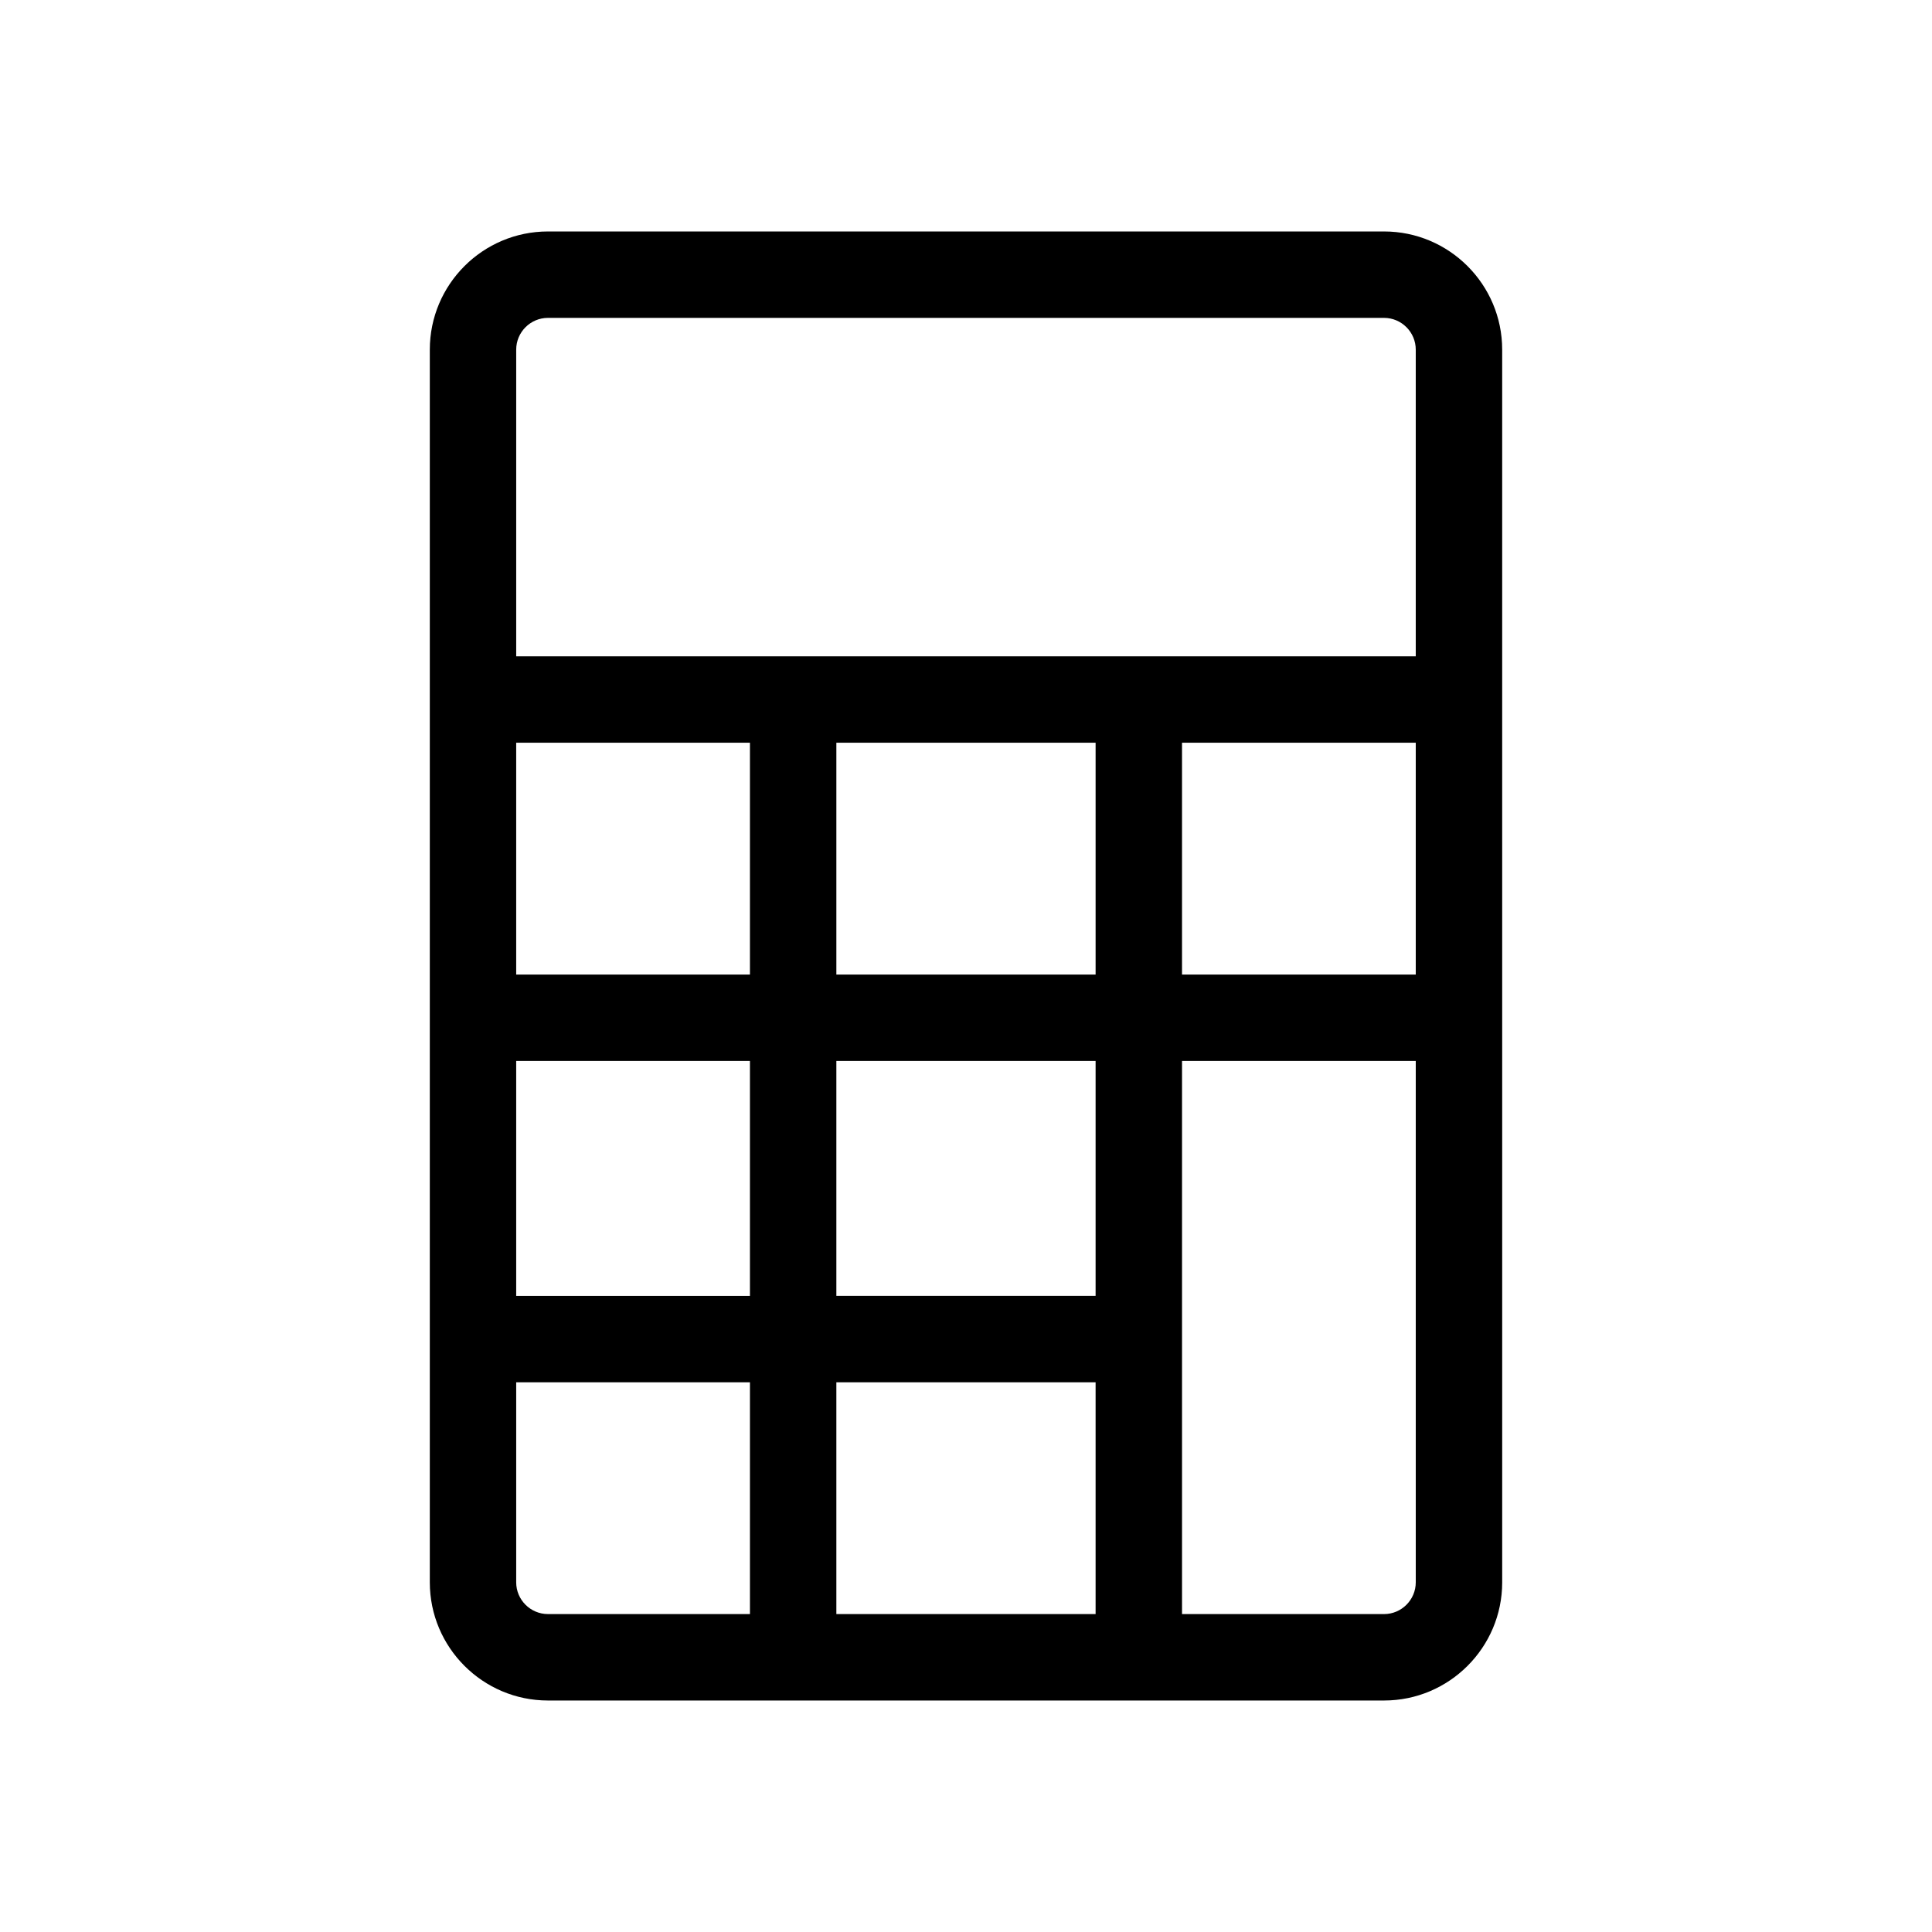
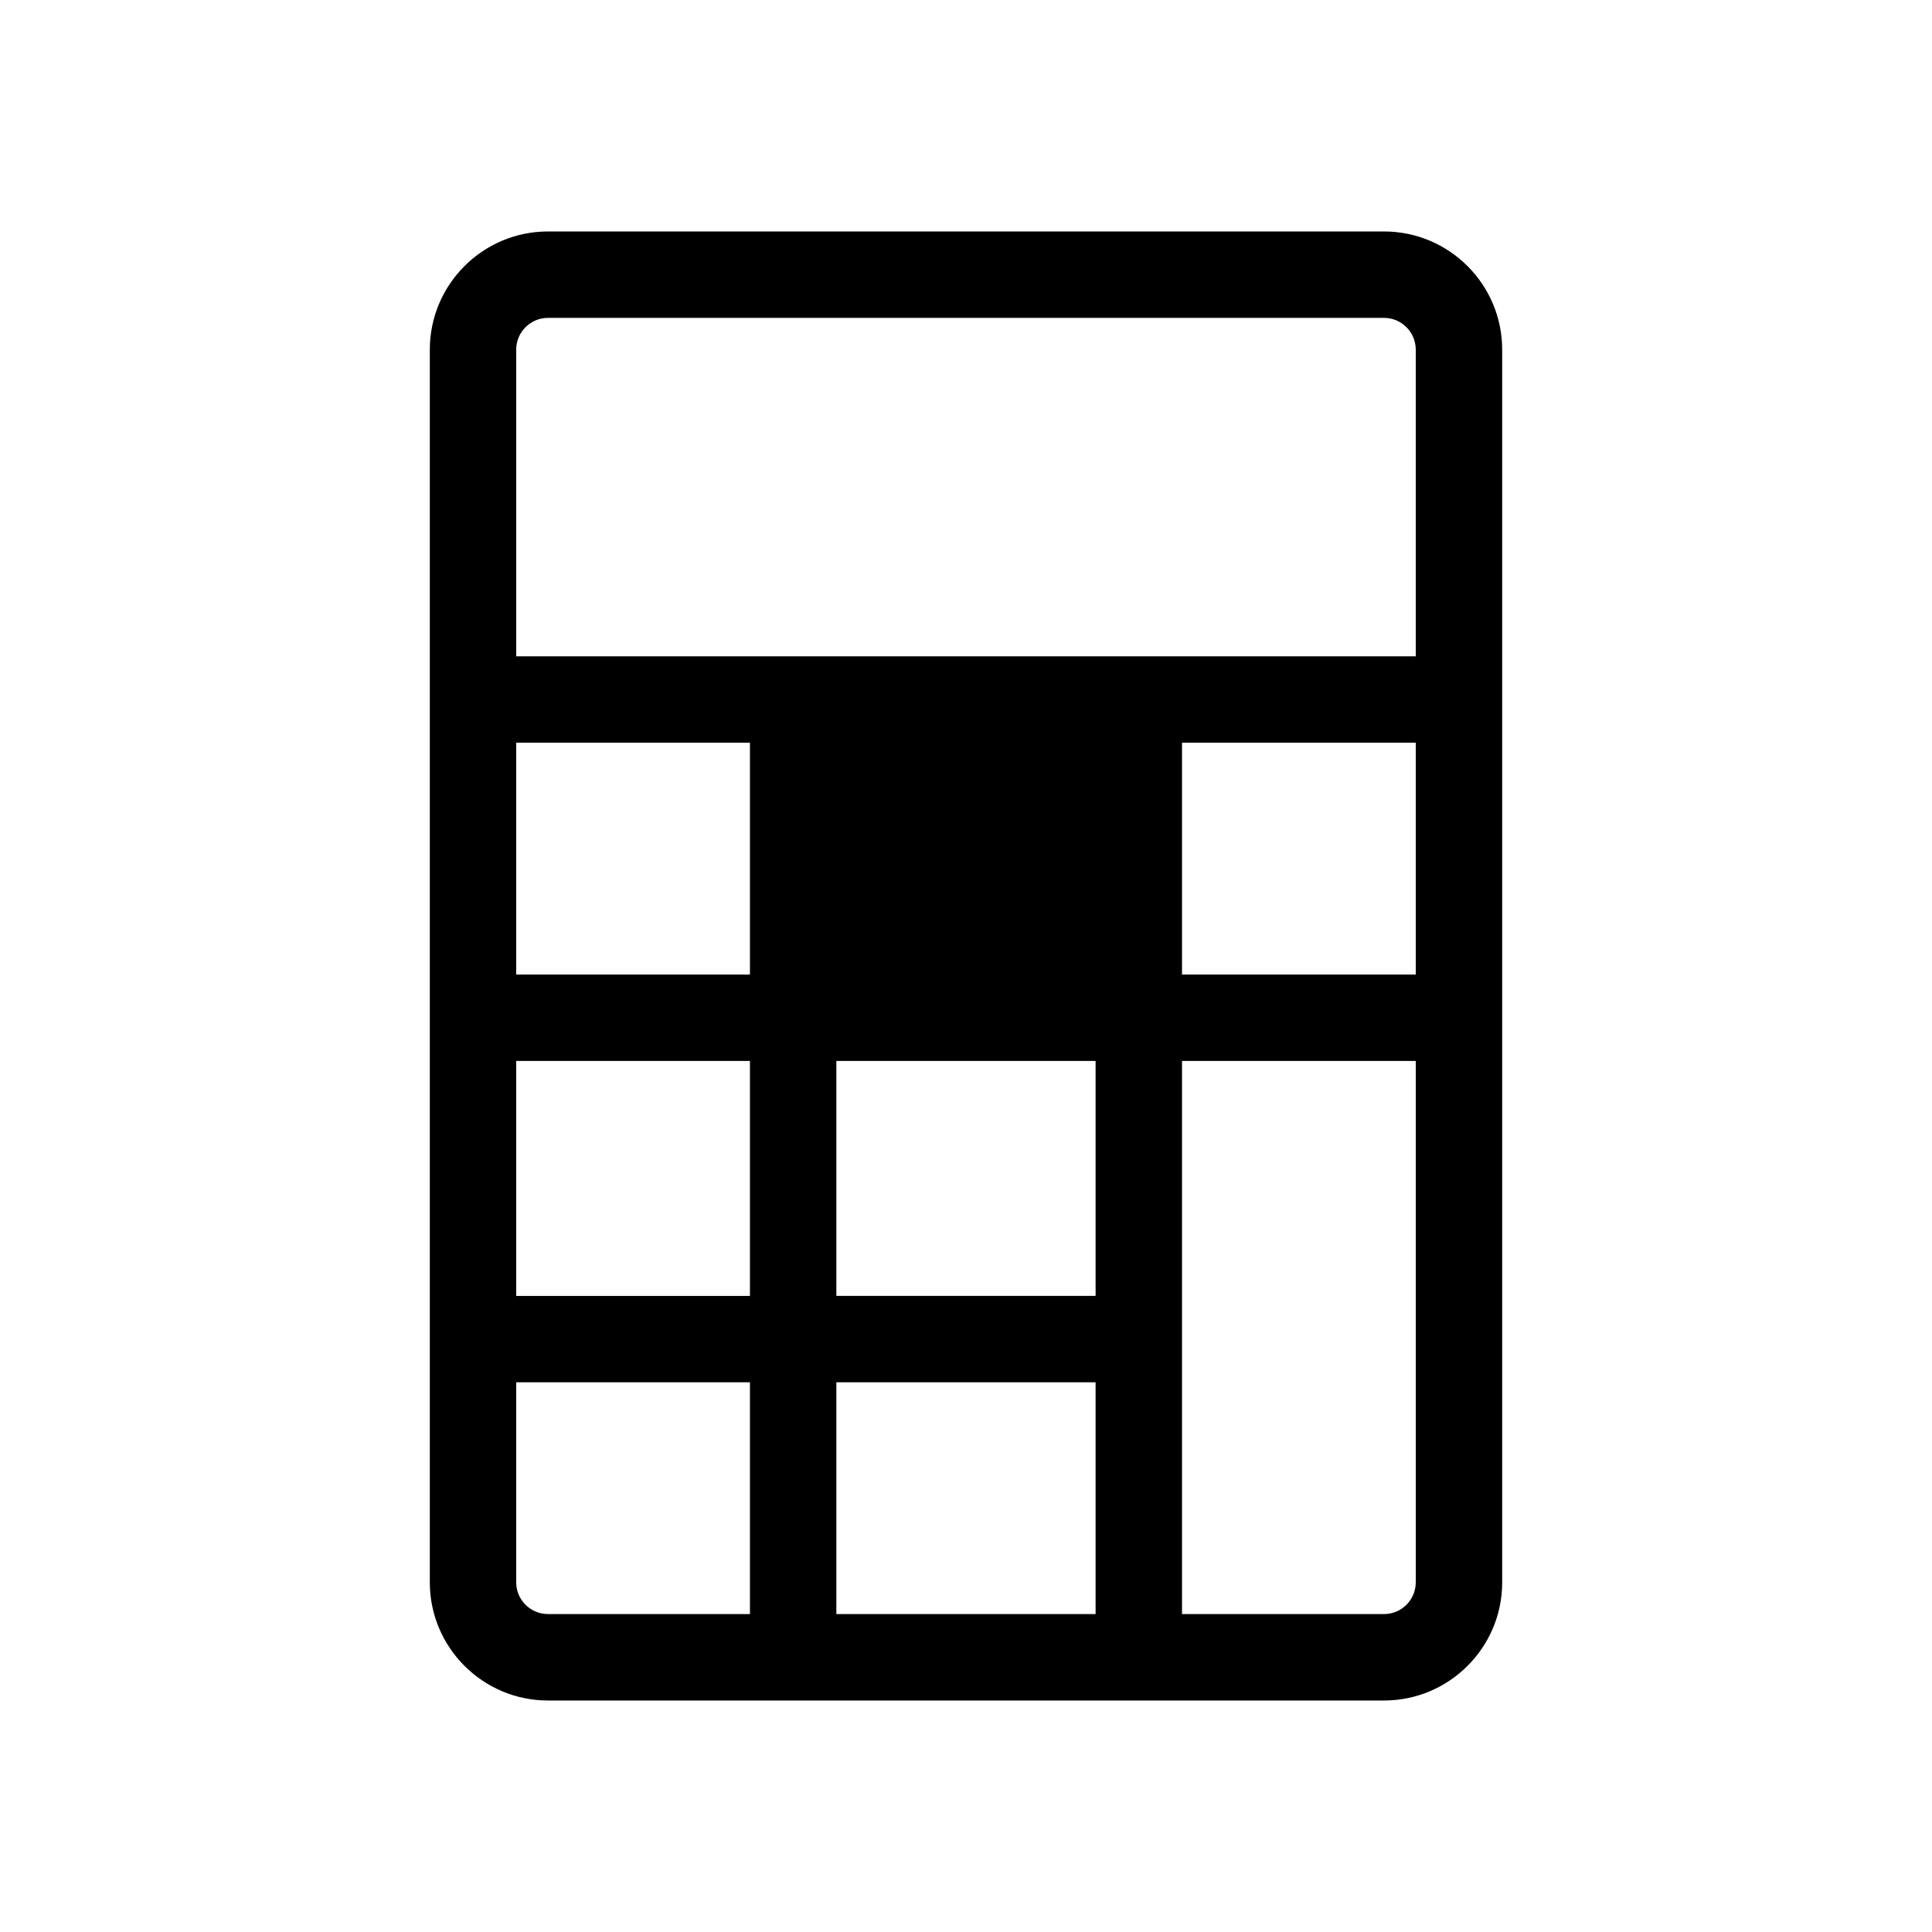
<svg xmlns="http://www.w3.org/2000/svg" fill="#000000" width="800px" height="800px" version="1.1" viewBox="144 144 512 512">
-   <path d="m510.78 205.34h-221.56c-17.281 0-31.316 14.051-31.316 31.316v326.68c0 17.266 14.051 31.316 31.316 31.316h221.56c17.277 0 31.316-14.051 31.316-31.316l-0.004-326.68c0-17.266-14.035-31.316-31.312-31.316zm-76.434 366.41h-68.703v-61.43h68.703zm0-84.328h-68.703v-62.266h68.703zm-153.55-146.59h61.945v61.43h-61.945zm0 84.332h61.945v62.266h-61.945zm84.848-22.902v-61.43h68.703v61.43zm91.602-61.43h61.945v61.43h-61.945zm-168.03-112.59h221.56c4.637 0 8.414 3.777 8.414 8.414v81.273h-238.39v-81.273c0-4.637 3.781-8.414 8.418-8.414zm-8.418 335.09v-53.016h61.945v61.43h-53.531c-4.633 0-8.414-3.777-8.414-8.414zm229.98 8.414h-53.531v-146.58h61.945v138.17c0 4.637-3.777 8.414-8.414 8.414z" />
+   <path d="m510.78 205.34h-221.56c-17.281 0-31.316 14.051-31.316 31.316v326.68c0 17.266 14.051 31.316 31.316 31.316h221.56c17.277 0 31.316-14.051 31.316-31.316l-0.004-326.68c0-17.266-14.035-31.316-31.312-31.316zm-76.434 366.41h-68.703v-61.43h68.703zm0-84.328h-68.703v-62.266h68.703zm-153.55-146.59h61.945v61.43h-61.945zm0 84.332h61.945v62.266h-61.945zm84.848-22.902v-61.43v61.43zm91.602-61.43h61.945v61.43h-61.945zm-168.03-112.59h221.56c4.637 0 8.414 3.777 8.414 8.414v81.273h-238.39v-81.273c0-4.637 3.781-8.414 8.418-8.414zm-8.418 335.09v-53.016h61.945v61.43h-53.531c-4.633 0-8.414-3.777-8.414-8.414zm229.98 8.414h-53.531v-146.58h61.945v138.17c0 4.637-3.777 8.414-8.414 8.414z" />
</svg>